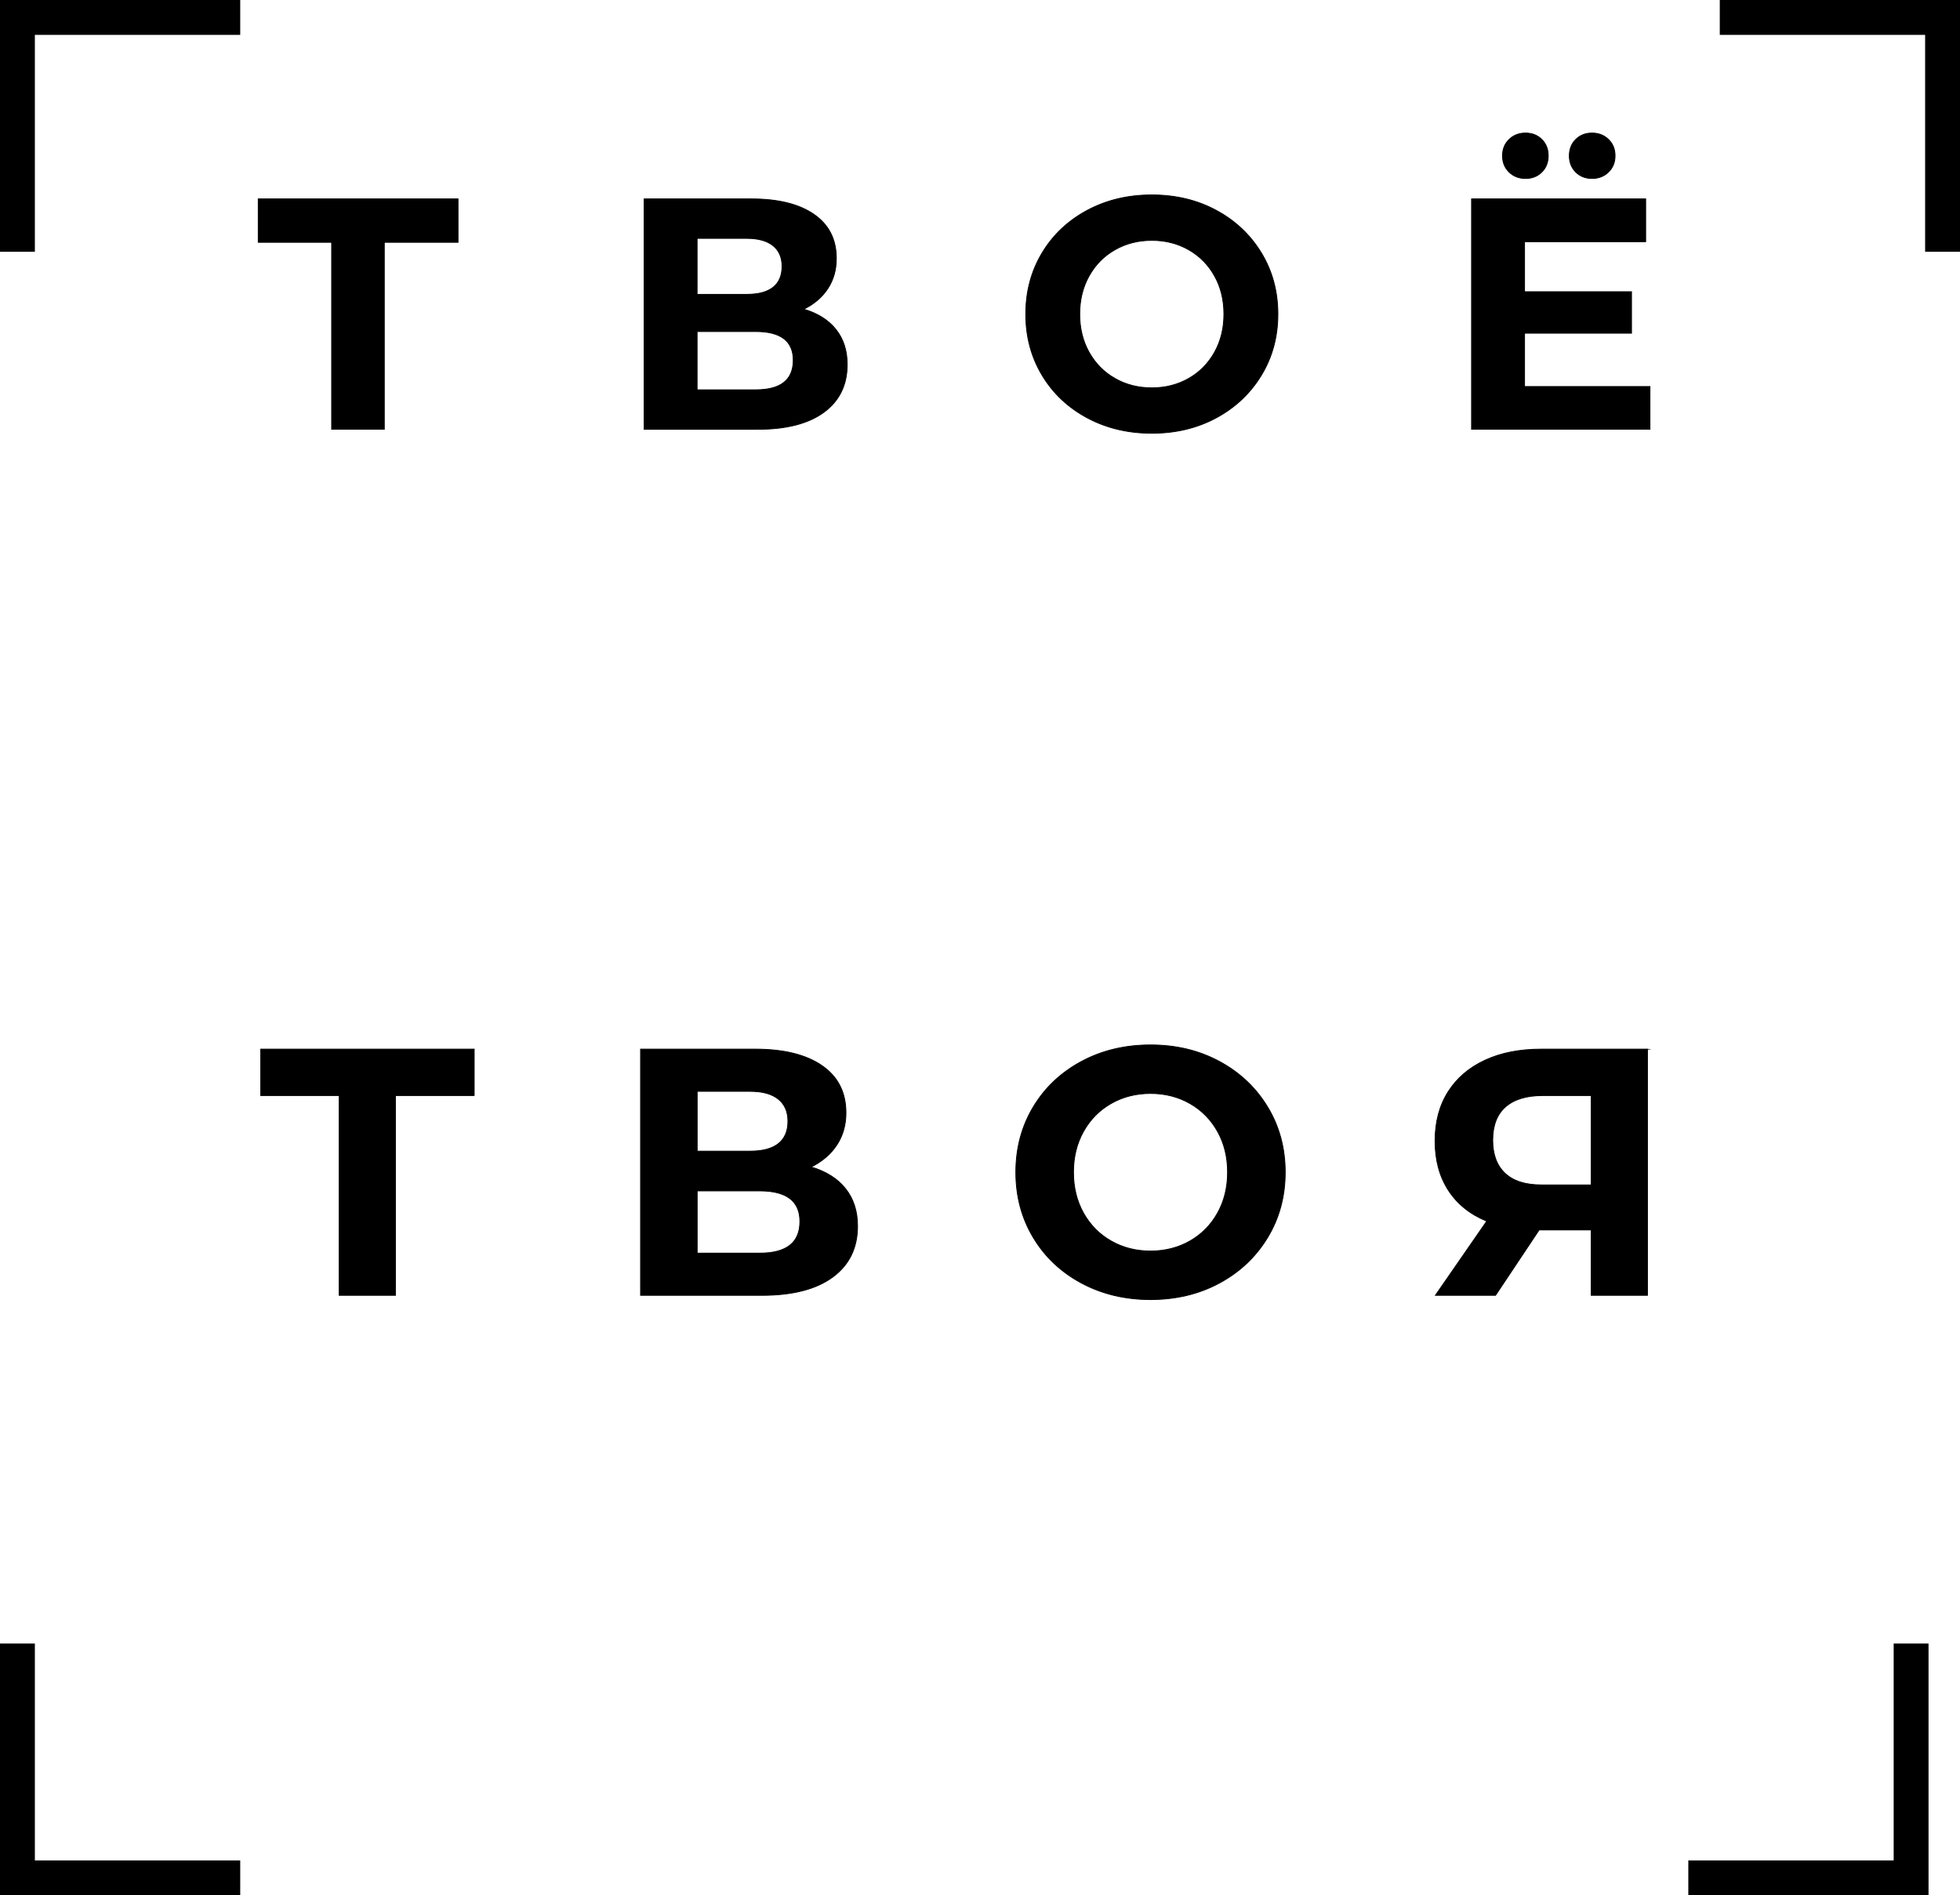
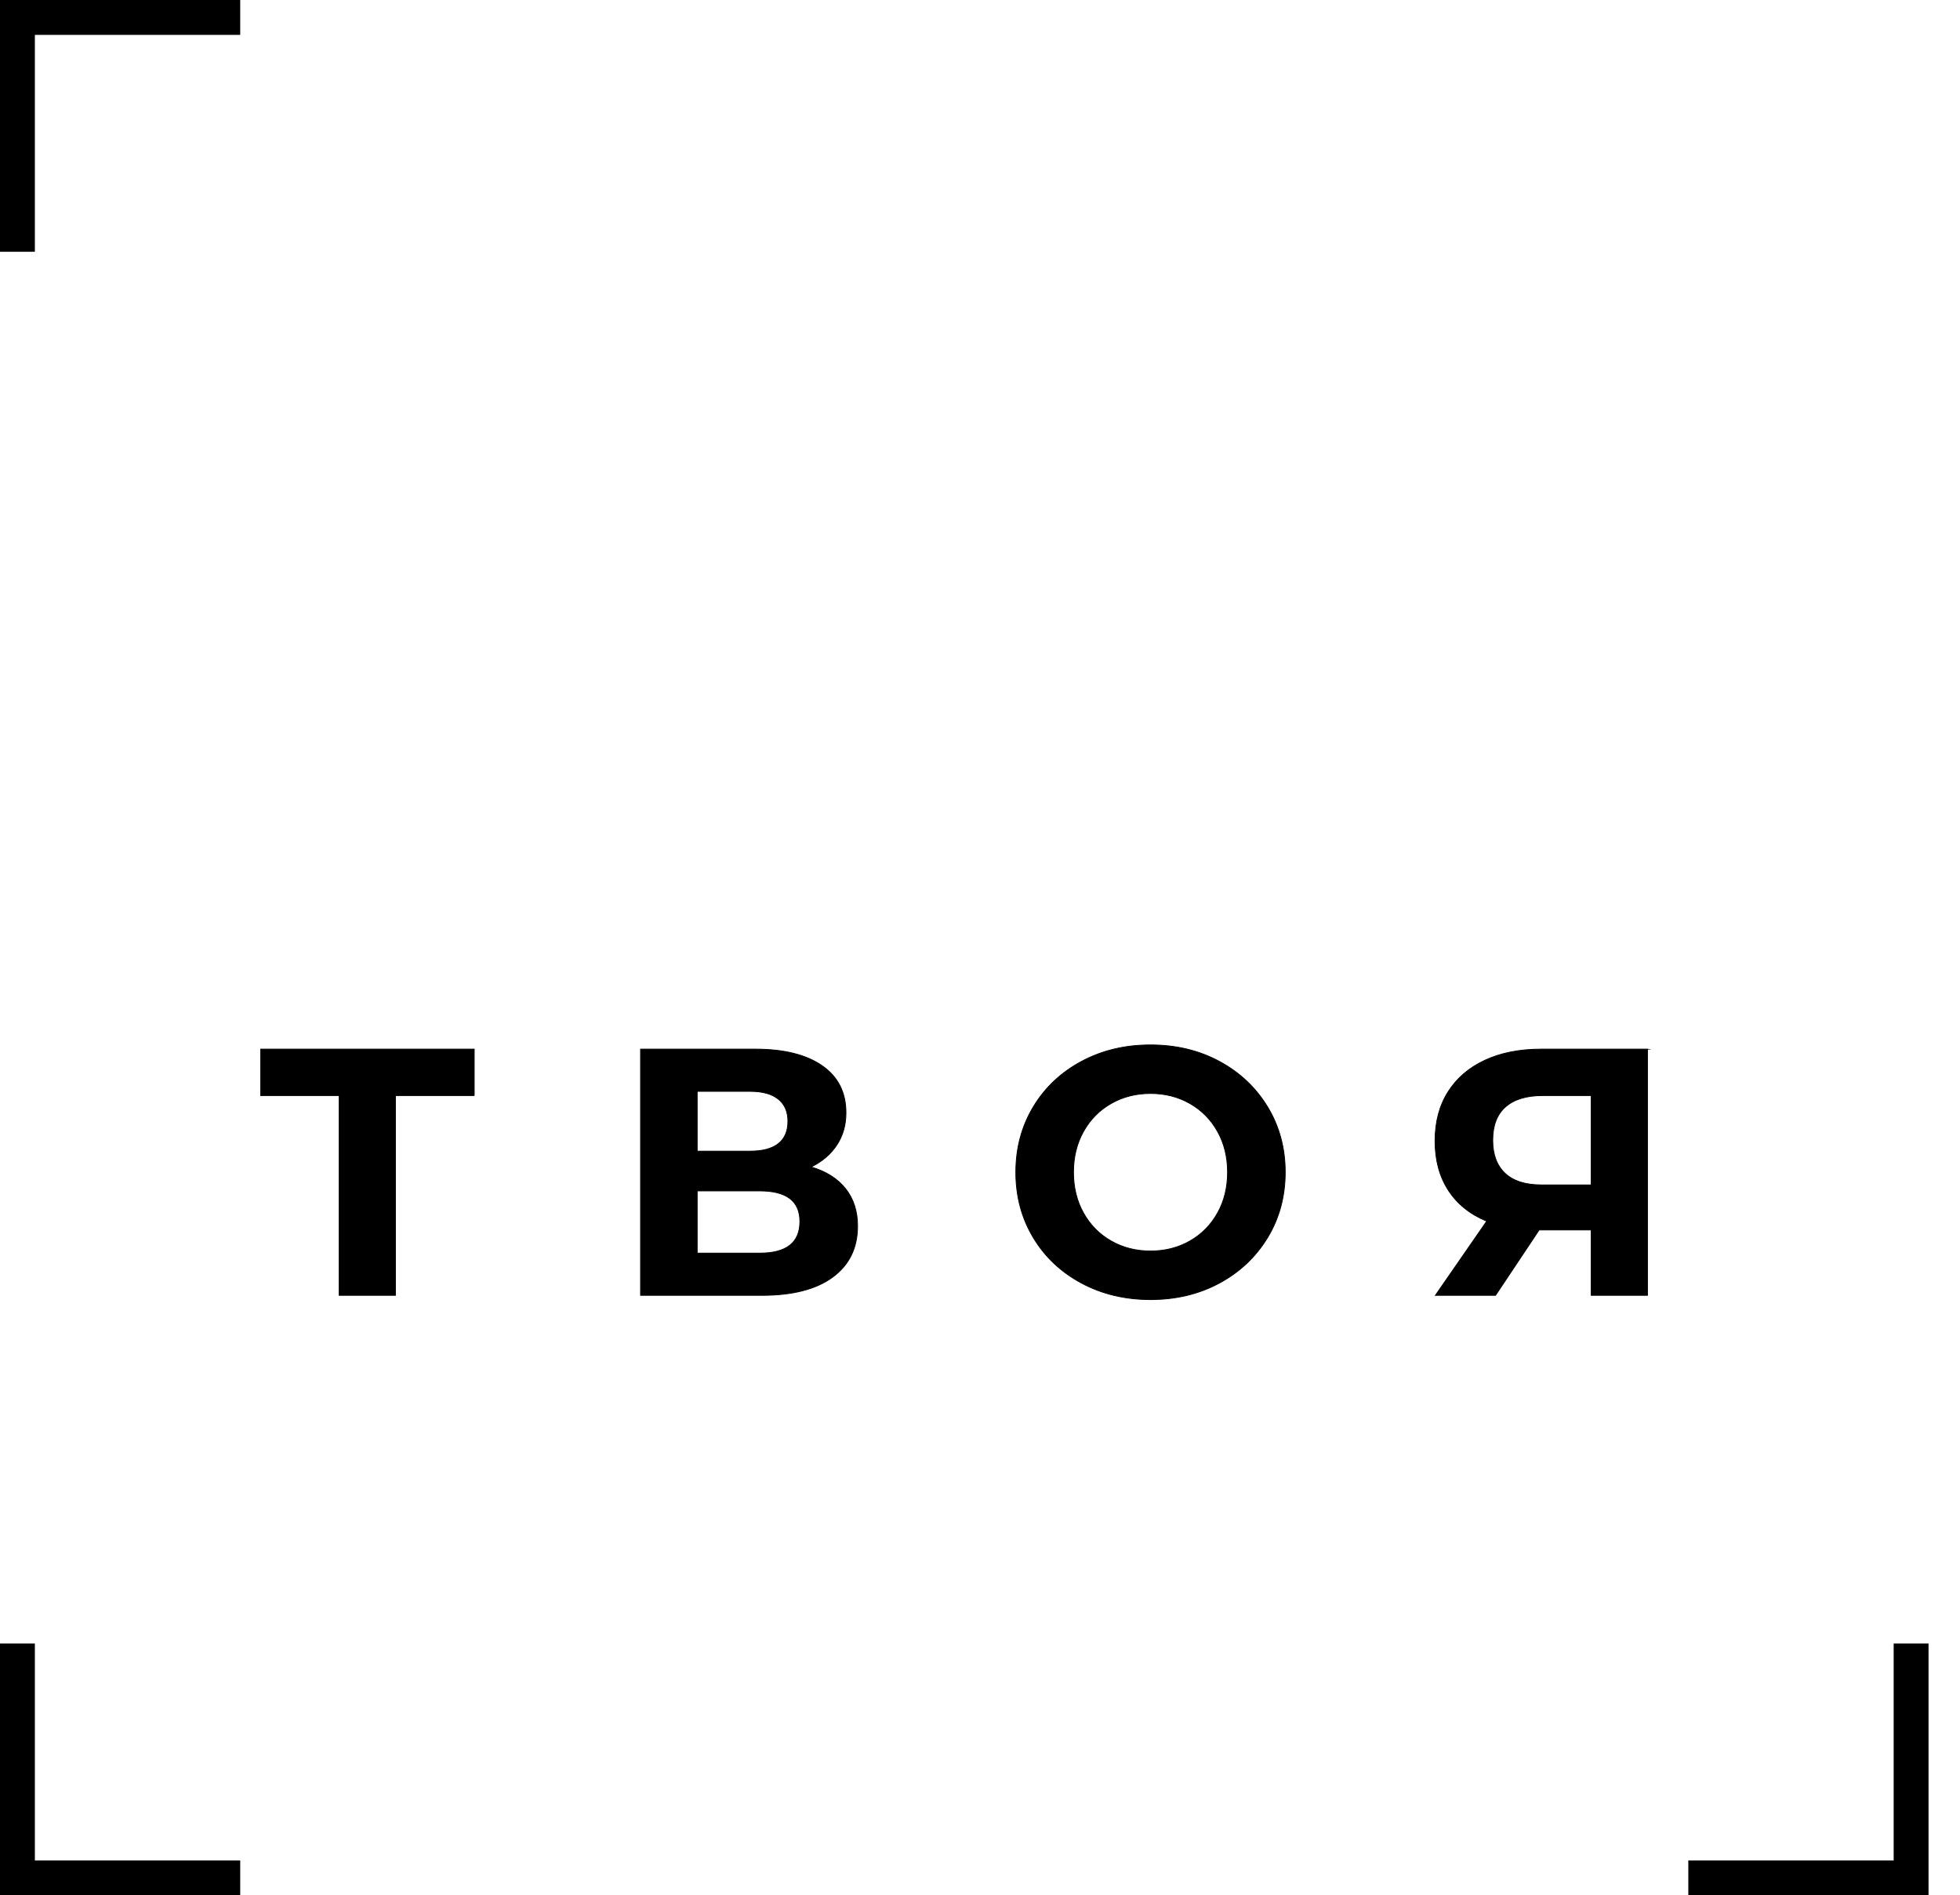
<svg xmlns="http://www.w3.org/2000/svg" xml:space="preserve" width="184.346mm" height="178.254mm" style="shape-rendering:geometricPrecision; text-rendering:geometricPrecision; image-rendering:optimizeQuality; fill-rule:evenodd; clip-rule:evenodd" viewBox="0 0 1760.91 1702.71">
  <defs>
    <style type="text/css">  .str0 {stroke:black;stroke-width:0.74;stroke-miterlimit:22.926} .str1 {stroke:black;stroke-width:31.33;stroke-miterlimit:22.926} .str4 {stroke:black;stroke-width:31.33;stroke-miterlimit:22.926} .str2 {stroke:black;stroke-width:31.33;stroke-miterlimit:22.926} .str3 {stroke:black;stroke-width:31.33;stroke-miterlimit:22.926} .fil1 {fill:none} .fil0 {fill:black;fill-rule:nonzero}  </style>
  </defs>
  <g id="Слой_x0020_1">
-     <path class="fil0 str0" d="M411.51 217.71l-66.24 0 0 167.97 -47.32 0 0 -167.97 -65.95 0 0 -39.04 179.51 0 0 39.04zm310.62 60.03c12.62,3.75 22.28,9.86 28.98,18.34 6.7,8.48 10.05,18.93 10.05,31.35 0,18.34 -6.95,32.63 -20.85,42.88 -13.9,10.25 -33.76,15.38 -59.59,15.38l-102.03 0 0 -207.01 96.41 0c24.05,0 42.78,4.63 56.19,13.9 13.41,9.27 20.11,22.48 20.11,39.63 0,10.25 -2.56,19.27 -7.69,27.06 -5.13,7.79 -12.32,13.95 -21.59,18.48zm-95.82 -13.31l44.65 0c10.45,0 18.34,-2.12 23.66,-6.36 5.32,-4.24 7.98,-10.5 7.98,-18.78 0,-8.08 -2.71,-14.29 -8.13,-18.63 -5.42,-4.34 -13.26,-6.51 -23.51,-6.51l-44.65 0 0 50.27zm52.64 85.76c22.48,0 33.71,-8.87 33.71,-26.62 0,-17.15 -11.24,-25.73 -33.71,-25.73l-52.64 0 0 52.34 52.64 0zm355.87 39.04c-21.49,0 -40.86,-4.63 -58.11,-13.9 -17.25,-9.27 -30.76,-22.03 -40.51,-38.3 -9.76,-16.27 -14.64,-34.55 -14.64,-54.86 0,-20.31 4.88,-38.59 14.64,-54.86 9.76,-16.27 23.26,-29.03 40.51,-38.3 17.25,-9.27 36.62,-13.9 58.11,-13.9 21.49,0 40.81,4.63 57.96,13.9 17.15,9.27 30.66,22.03 40.52,38.3 9.86,16.27 14.79,34.55 14.79,54.86 0,20.31 -4.93,38.59 -14.79,54.86 -9.86,16.26 -23.36,29.03 -40.52,38.3 -17.15,9.27 -36.47,13.9 -57.96,13.9zm0 -40.81c12.22,0 23.26,-2.81 33.12,-8.43 9.86,-5.62 17.6,-13.46 23.21,-23.51 5.62,-10.05 8.43,-21.49 8.43,-34.3 0,-12.82 -2.81,-24.25 -8.43,-34.3 -5.62,-10.06 -13.36,-17.89 -23.21,-23.51 -9.86,-5.62 -20.9,-8.43 -33.12,-8.43 -12.22,0 -23.26,2.81 -33.12,8.43 -9.86,5.62 -17.6,13.46 -23.21,23.51 -5.62,10.05 -8.43,21.49 -8.43,34.3 0,12.82 2.81,24.25 8.43,34.3 5.62,10.05 13.36,17.89 23.21,23.51 9.86,5.62 20.9,8.43 33.12,8.43zm447.55 -1.18l0 38.44 -160.29 0 0 -207.01 156.44 0 0 38.45 -108.83 0 0 44.95 96.11 0 0 37.26 -96.11 0 0 47.91 112.67 0zm-111.79 -186.9c-5.91,0 -10.84,-1.92 -14.79,-5.77 -3.94,-3.84 -5.91,-8.72 -5.91,-14.64 0,-5.91 1.97,-10.79 5.91,-14.64 3.94,-3.84 8.87,-5.77 14.79,-5.77 5.91,0 10.79,1.92 14.64,5.77 3.84,3.84 5.77,8.72 5.77,14.64 0,5.91 -1.92,10.79 -5.77,14.64 -3.84,3.84 -8.72,5.77 -14.64,5.77zm59.74 0c-5.91,0 -10.79,-1.92 -14.64,-5.77 -3.84,-3.84 -5.77,-8.72 -5.77,-14.64 0,-5.91 1.92,-10.79 5.77,-14.64 3.84,-3.84 8.72,-5.77 14.64,-5.77 5.91,0 10.84,1.92 14.79,5.77 3.94,3.84 5.91,8.72 5.91,14.64 0,5.91 -1.97,10.79 -5.91,14.64 -3.94,3.84 -8.87,5.77 -14.79,5.77z" />
    <path class="fil0 str0" d="M426.05 984.24l-70.78 0 0 179.48 -50.56 0 0 -179.48 -70.47 0 0 -41.71 191.8 0 0 41.71zm302.7 64.15c13.48,4 23.8,10.53 30.97,19.59 7.16,9.06 10.74,20.22 10.74,33.49 0,19.59 -7.43,34.86 -22.28,45.82 -14.85,10.95 -36.07,16.43 -63.67,16.43l-109.01 0 0 -221.19 103.01 0c25.7,0 45.71,4.95 60.04,14.85 14.32,9.9 21.49,24.02 21.49,42.34 0,10.95 -2.74,20.59 -8.22,28.91 -5.48,8.32 -13.17,14.9 -23.07,19.75zm-102.38 -14.22l47.71 0c11.16,0 19.59,-2.26 25.28,-6.79 5.69,-4.53 8.53,-11.22 8.53,-20.07 0,-8.64 -2.9,-15.27 -8.69,-19.91 -5.79,-4.63 -14.17,-6.95 -25.12,-6.95l-47.71 0 0 53.72zm56.25 91.64c24.02,0 36.02,-9.48 36.02,-28.44 0,-18.33 -12.01,-27.49 -36.02,-27.49l-56.25 0 0 55.93 56.25 0zm351.04 41.71c-22.96,0 -43.66,-4.95 -62.09,-14.85 -18.43,-9.9 -32.86,-23.54 -43.29,-40.92 -10.43,-17.38 -15.64,-36.92 -15.64,-58.62 0,-21.7 5.21,-41.24 15.64,-58.61 10.43,-17.38 24.86,-31.02 43.29,-40.92 18.43,-9.9 39.13,-14.85 62.09,-14.85 22.96,0 43.61,4.95 61.93,14.85 18.33,9.9 32.76,23.54 43.29,40.92 10.53,17.38 15.8,36.92 15.8,58.61 0,21.7 -5.27,41.24 -15.8,58.62 -10.53,17.38 -24.96,31.02 -43.29,40.92 -18.33,9.9 -38.97,14.85 -61.93,14.85zm0 -43.61c13.06,0 24.86,-3 35.39,-9.01 10.53,-6 18.8,-14.38 24.81,-25.12 6,-10.74 9.01,-22.96 9.01,-36.65 0,-13.69 -3,-25.91 -9.01,-36.65 -6,-10.74 -14.27,-19.12 -24.81,-25.12 -10.53,-6 -22.33,-9.01 -35.39,-9.01 -13.06,0 -24.86,3 -35.39,9.01 -10.53,6 -18.8,14.38 -24.81,25.12 -6,10.74 -9.01,22.96 -9.01,36.65 0,13.69 3,25.91 9.01,36.65 6,10.74 14.27,19.12 24.81,25.12 10.53,6 22.33,9.01 35.39,9.01zm446.47 -181.38l0 221.19 -50.56 0 0 -58.77 -46.77 0 -39.18 58.77 -54.03 0 46.14 -66.67c-14.96,-6.11 -26.44,-15.33 -34.44,-27.65 -8,-12.32 -12.01,-27.12 -12.01,-44.4 0,-17.06 3.9,-31.76 11.69,-44.08 7.79,-12.32 18.85,-21.8 33.18,-28.44 14.32,-6.64 31.18,-9.95 50.56,-9.95l95.43 0zm-94.16 41.71c-14.54,0 -25.65,3.37 -33.34,10.11 -7.69,6.74 -11.53,16.75 -11.53,30.02 0,12.85 3.69,22.75 11.06,29.7 7.37,6.95 18.22,10.43 32.55,10.43l44.87 0 0 -80.26 -43.61 0z" />
    <polyline class="fil1 str1" points="15.66,226.18 15.66,15.66 215.82,15.66 " />
    <polyline class="fil1 str2" points="1716.98,1476.53 1716.98,1687.05 1516.82,1687.05 " />
-     <polyline class="fil1 str3" points="1745.24,226.18 1745.24,15.66 1545.09,15.66 " />
    <polyline class="fil1 str4" points="15.66,1476.53 15.66,1687.05 215.82,1687.05 " />
  </g>
</svg>